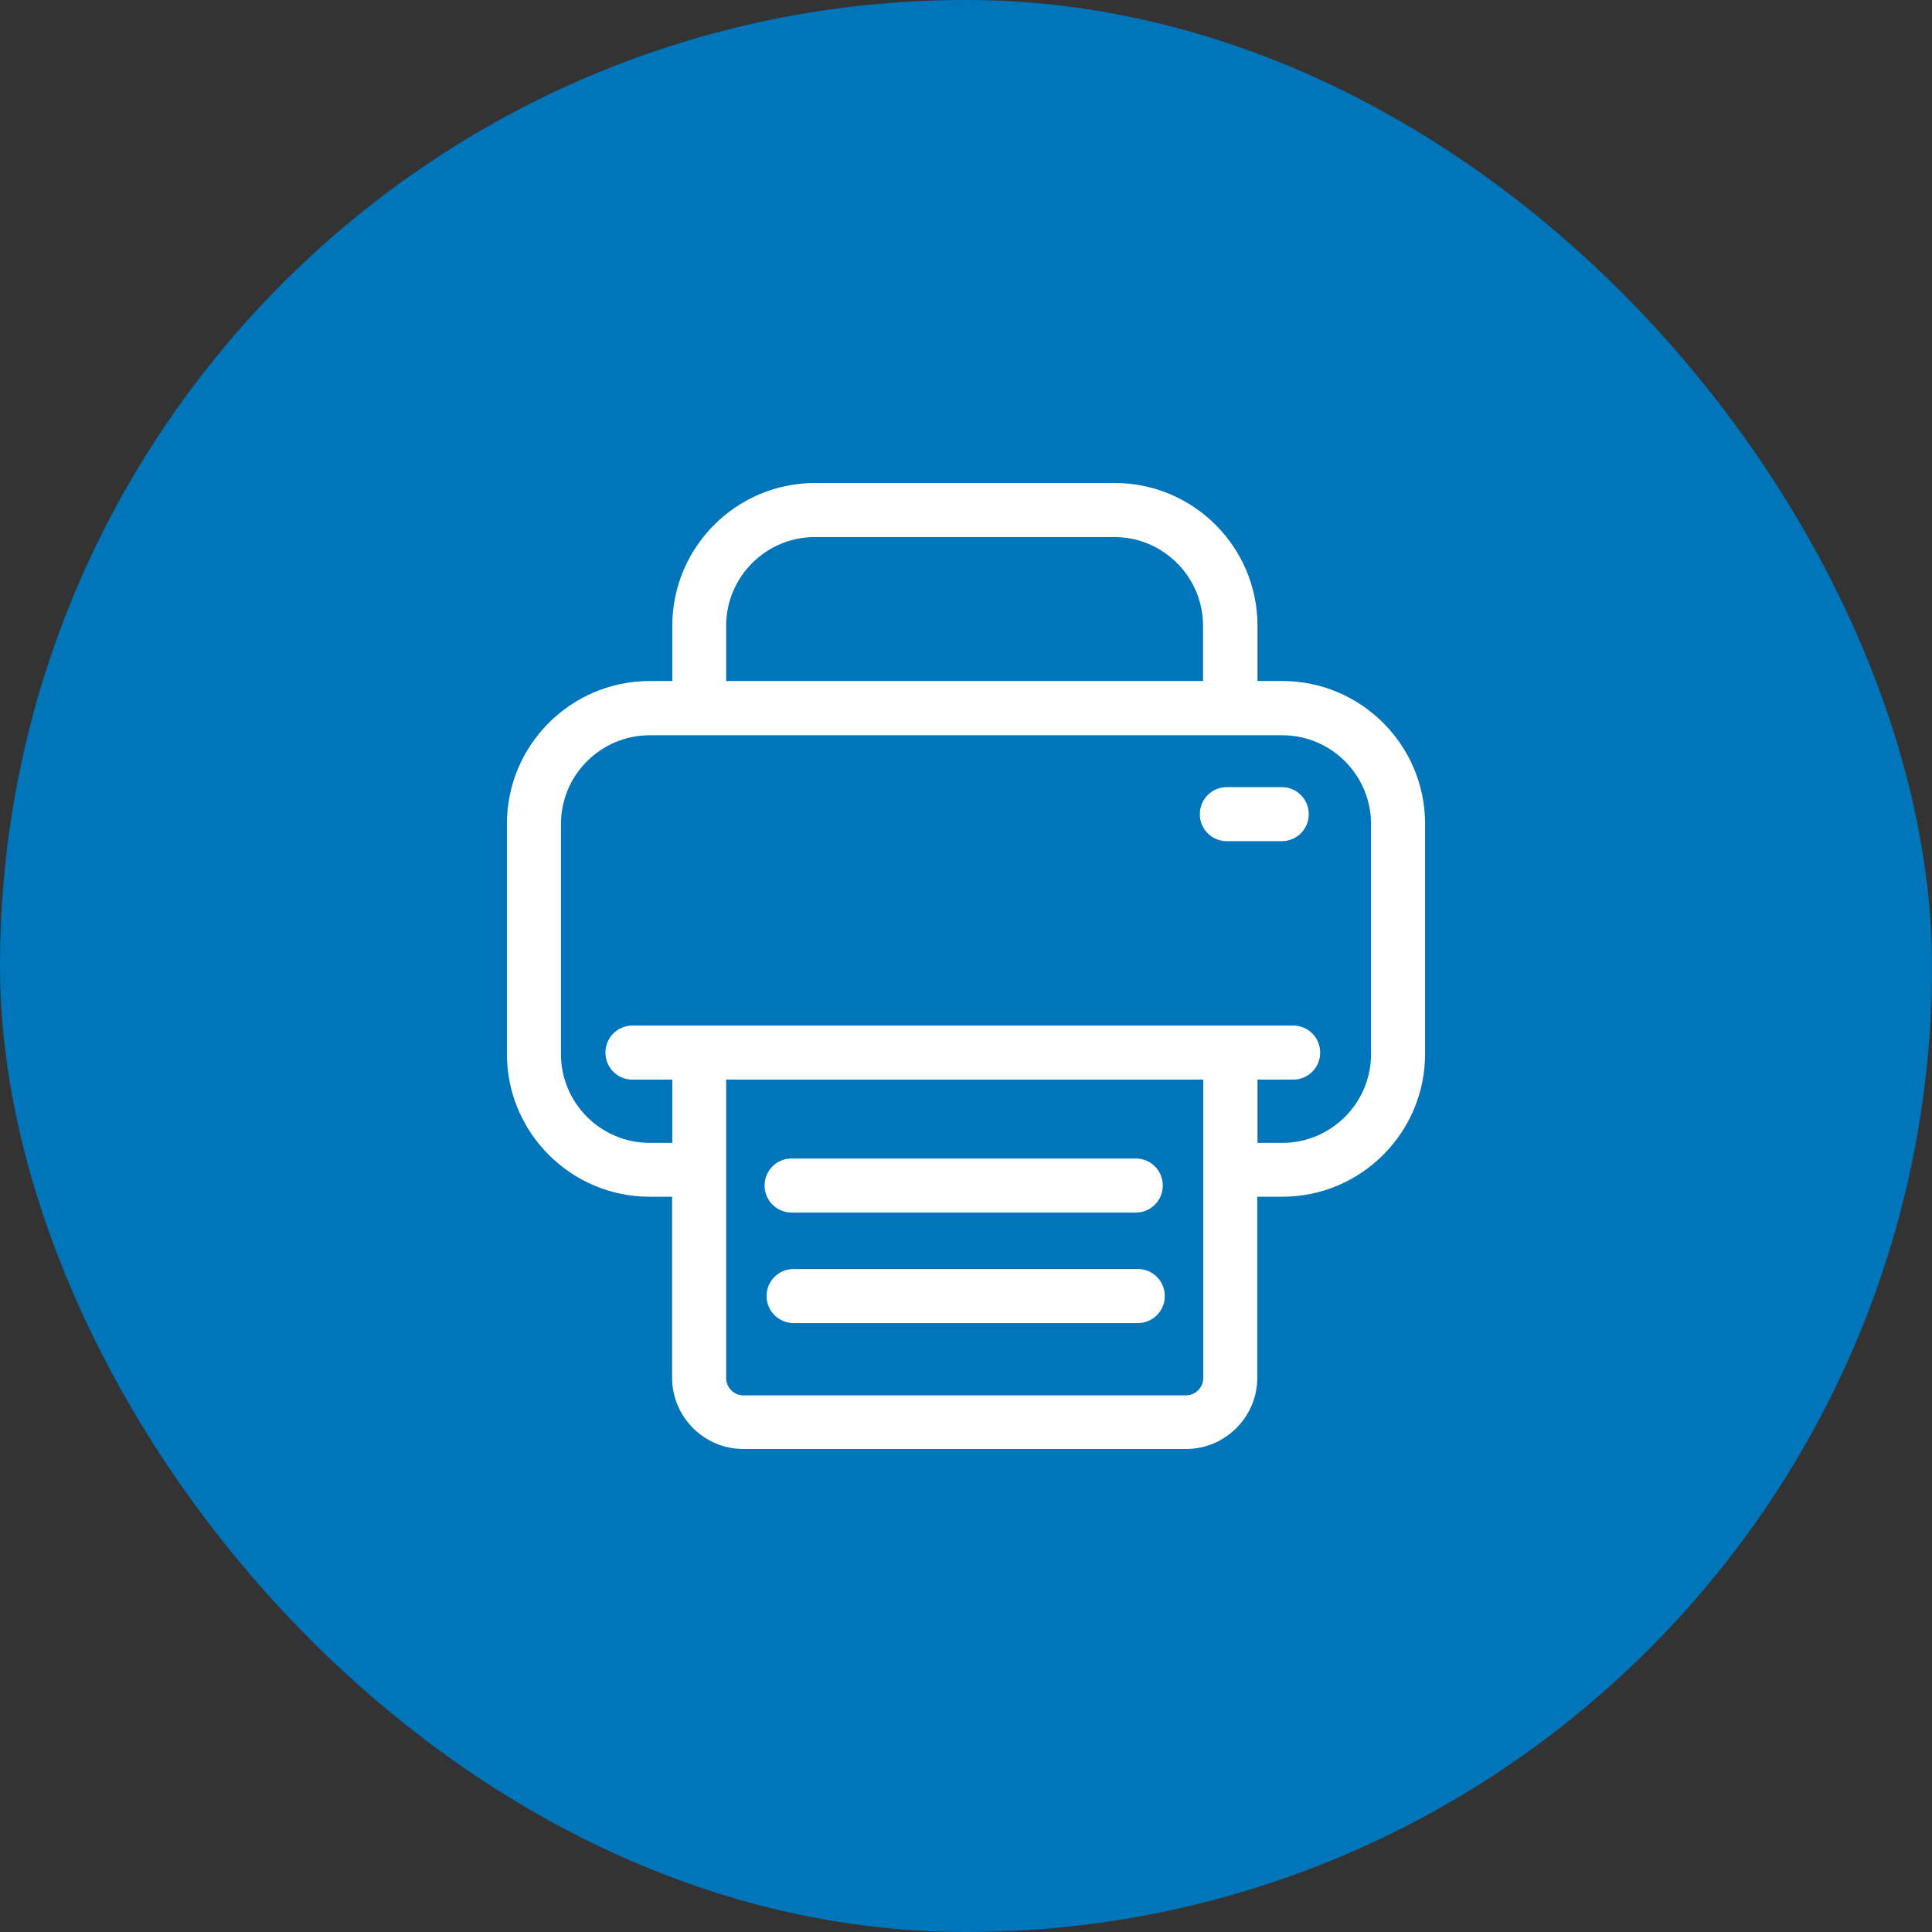
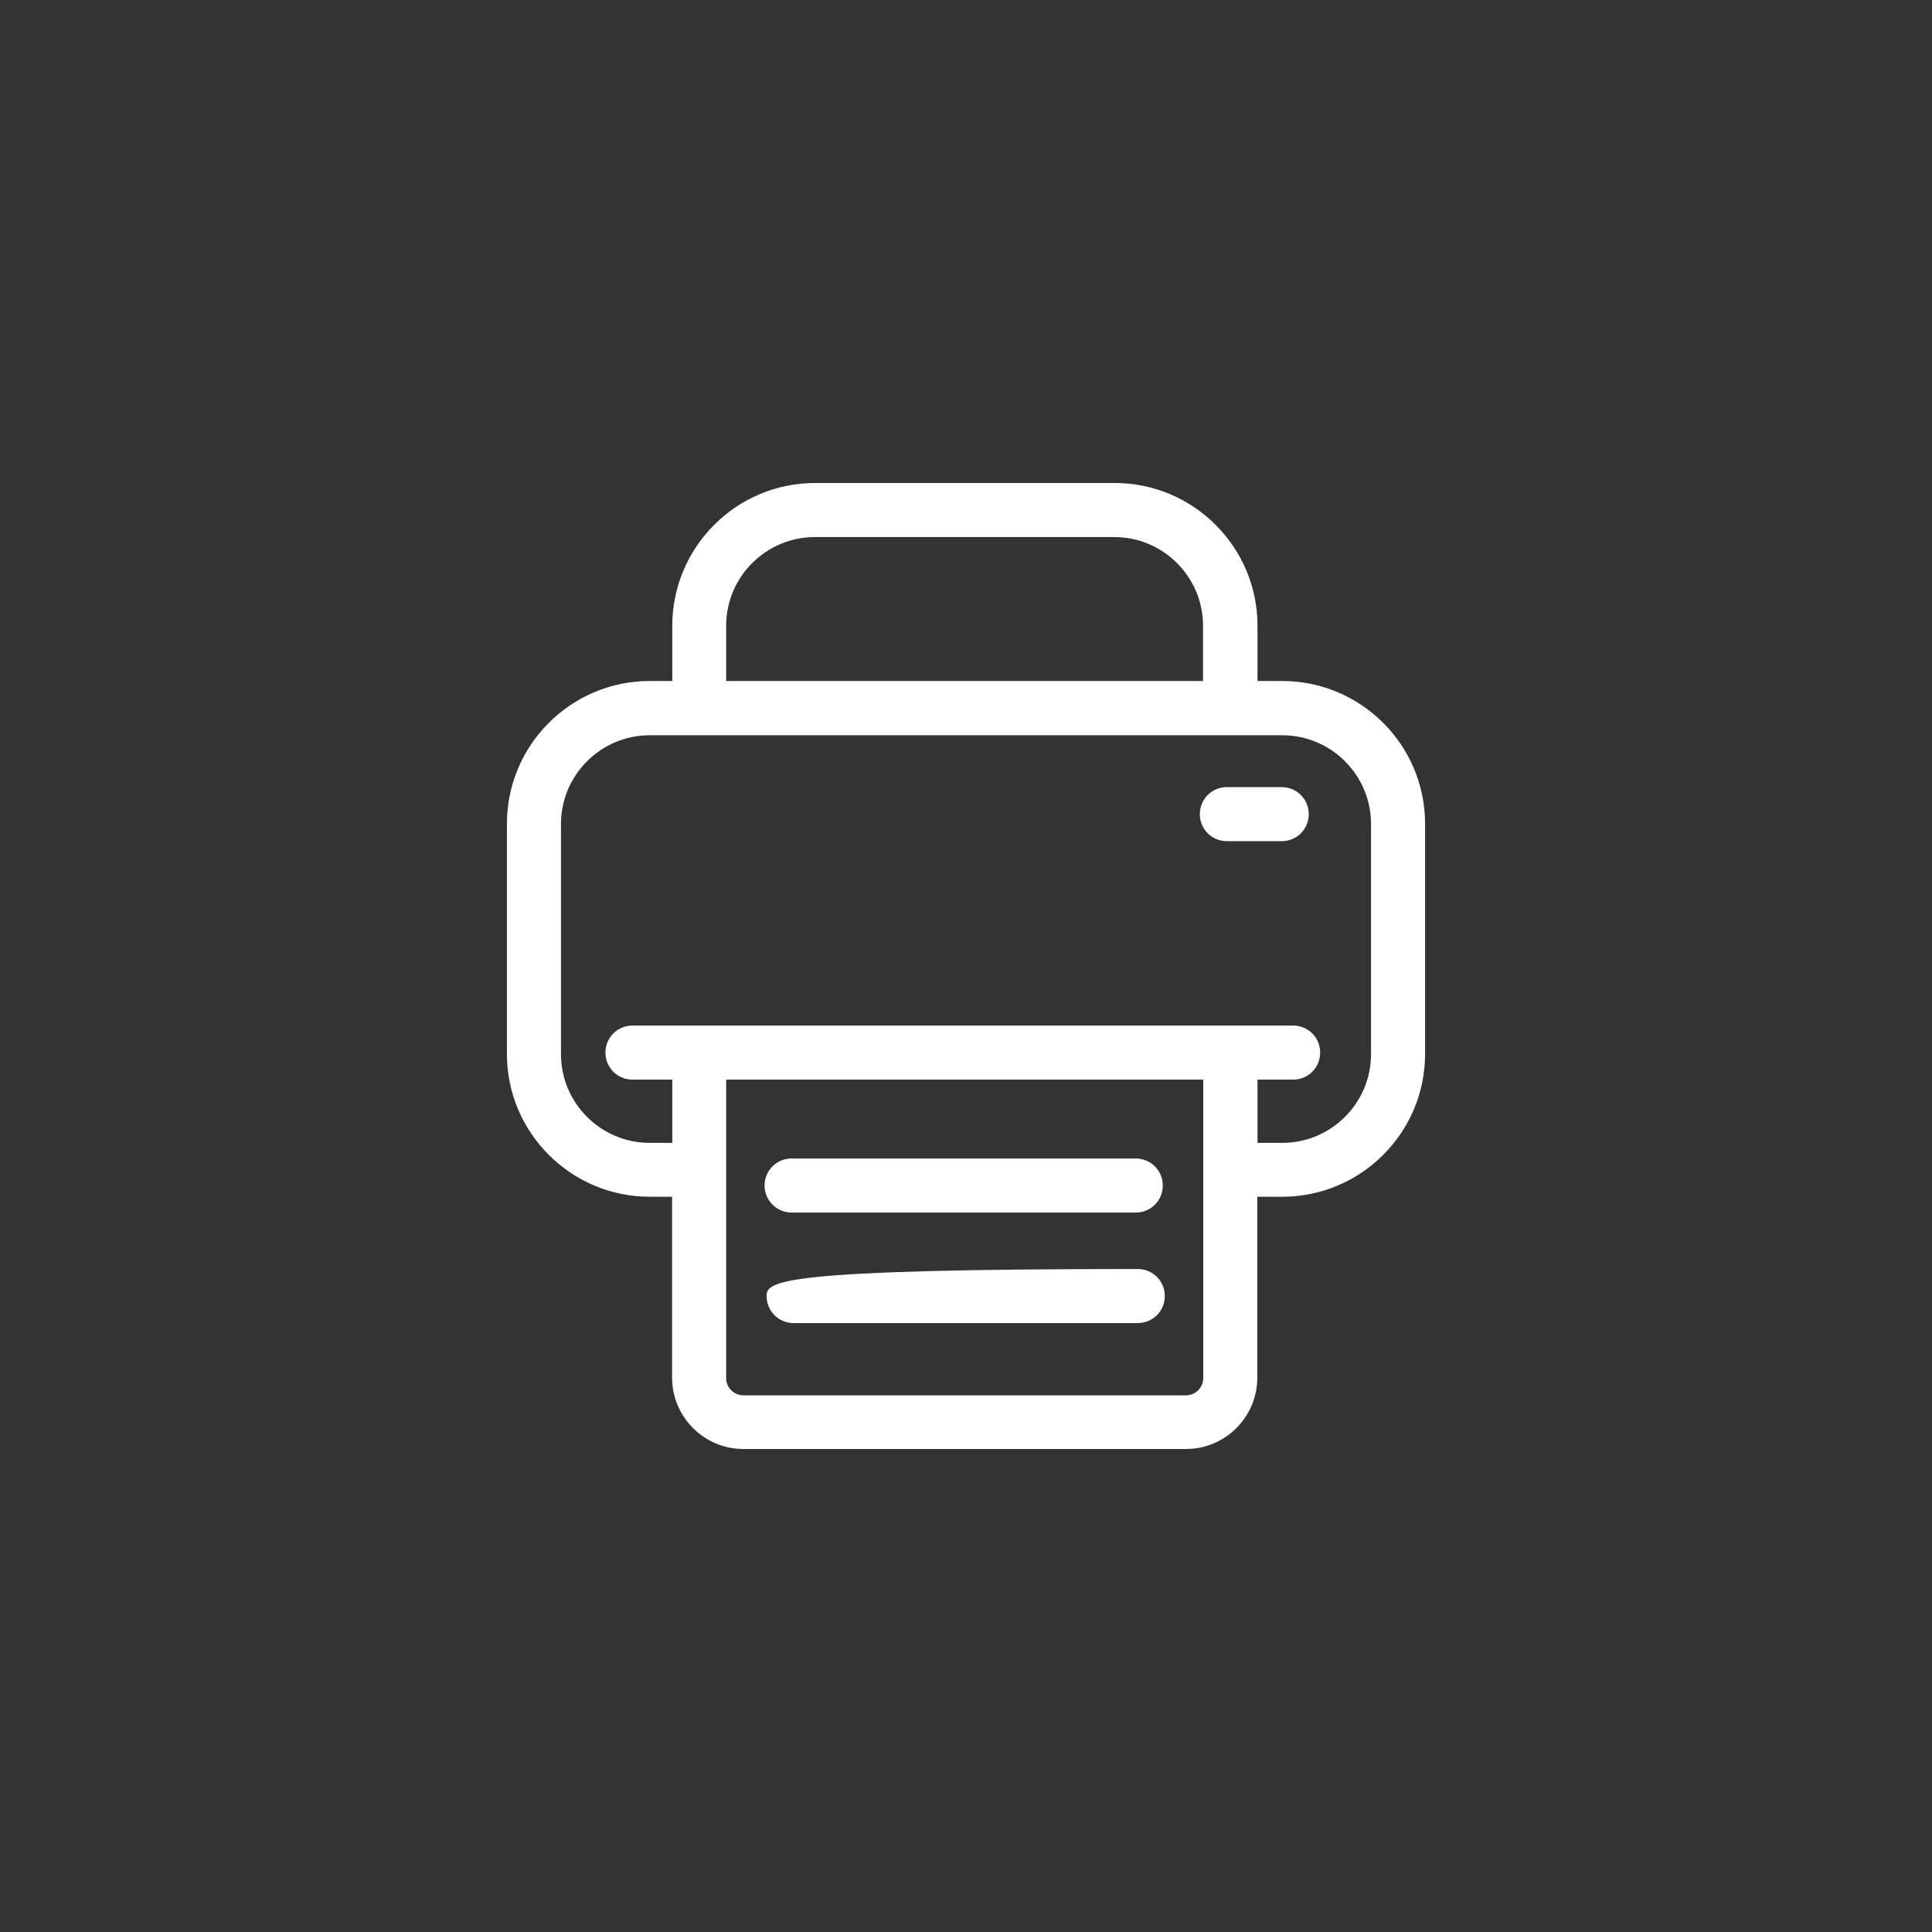
<svg xmlns="http://www.w3.org/2000/svg" width="100" height="100" viewBox="0 0 100 100" fill="none">
  <rect x="0" y="0" width="100" height="100" fill="#333333" stroke="none" />
-   <rect width="100" height="100" rx="50" fill="#0075BA" />
  <path d="M66.373 35.249H65.088V32.389C65.088 28.316 61.772 25 57.699 25H42.187C38.114 25 34.798 28.316 34.798 32.389V35.249H33.627C29.554 35.249 26.238 38.565 26.238 42.637V54.554C26.238 58.627 29.554 61.943 33.627 61.943H34.788V71.311C34.788 73.342 36.446 75 38.477 75H61.389C63.42 75 65.078 73.342 65.078 71.311V61.943H66.373C70.445 61.943 73.762 58.627 73.762 54.554V42.637C73.762 38.565 70.445 35.249 66.373 35.249ZM37.585 32.389C37.585 29.86 39.648 27.798 42.176 27.798H57.679C60.207 27.798 62.269 29.86 62.269 32.389V35.249H37.585V32.389ZM62.28 71.332C62.28 71.819 61.876 72.223 61.389 72.223H38.477C37.99 72.223 37.585 71.819 37.585 71.332V55.881H62.28V71.332ZM70.964 54.565C70.964 57.093 68.901 59.155 66.373 59.155H65.088V55.881H66.933C67.71 55.881 68.332 55.259 68.332 54.482C68.332 53.705 67.71 53.083 66.933 53.083H32.736C31.959 53.083 31.337 53.705 31.337 54.482C31.337 55.259 31.959 55.881 32.736 55.881H34.798V59.155H33.627C31.098 59.155 29.036 57.093 29.036 54.565V42.648C29.036 40.119 31.098 38.057 33.627 38.057H66.373C68.901 38.057 70.964 40.119 70.964 42.648V54.565Z" fill="white" />
  <path d="M40.973 62.762H58.787C59.564 62.762 60.186 62.14 60.186 61.363C60.186 60.585 59.564 59.964 58.787 59.964H40.973C40.196 59.964 39.574 60.585 39.574 61.363C39.574 62.14 40.206 62.762 40.973 62.762Z" fill="white" />
-   <path d="M58.901 65.684H41.077C40.3 65.684 39.678 66.306 39.678 67.083C39.678 67.86 40.3 68.482 41.077 68.482H58.89C59.667 68.482 60.289 67.86 60.289 67.083C60.289 66.306 59.667 65.684 58.901 65.684Z" fill="white" />
+   <path d="M58.901 65.684C40.3 65.684 39.678 66.306 39.678 67.083C39.678 67.86 40.3 68.482 41.077 68.482H58.89C59.667 68.482 60.289 67.86 60.289 67.083C60.289 66.306 59.667 65.684 58.901 65.684Z" fill="white" />
  <path d="M66.342 40.741H63.502C62.725 40.741 62.103 41.363 62.103 42.14C62.103 42.917 62.725 43.539 63.502 43.539H66.342C67.119 43.539 67.741 42.917 67.741 42.14C67.741 41.363 67.119 40.741 66.342 40.741Z" fill="white" />
</svg>